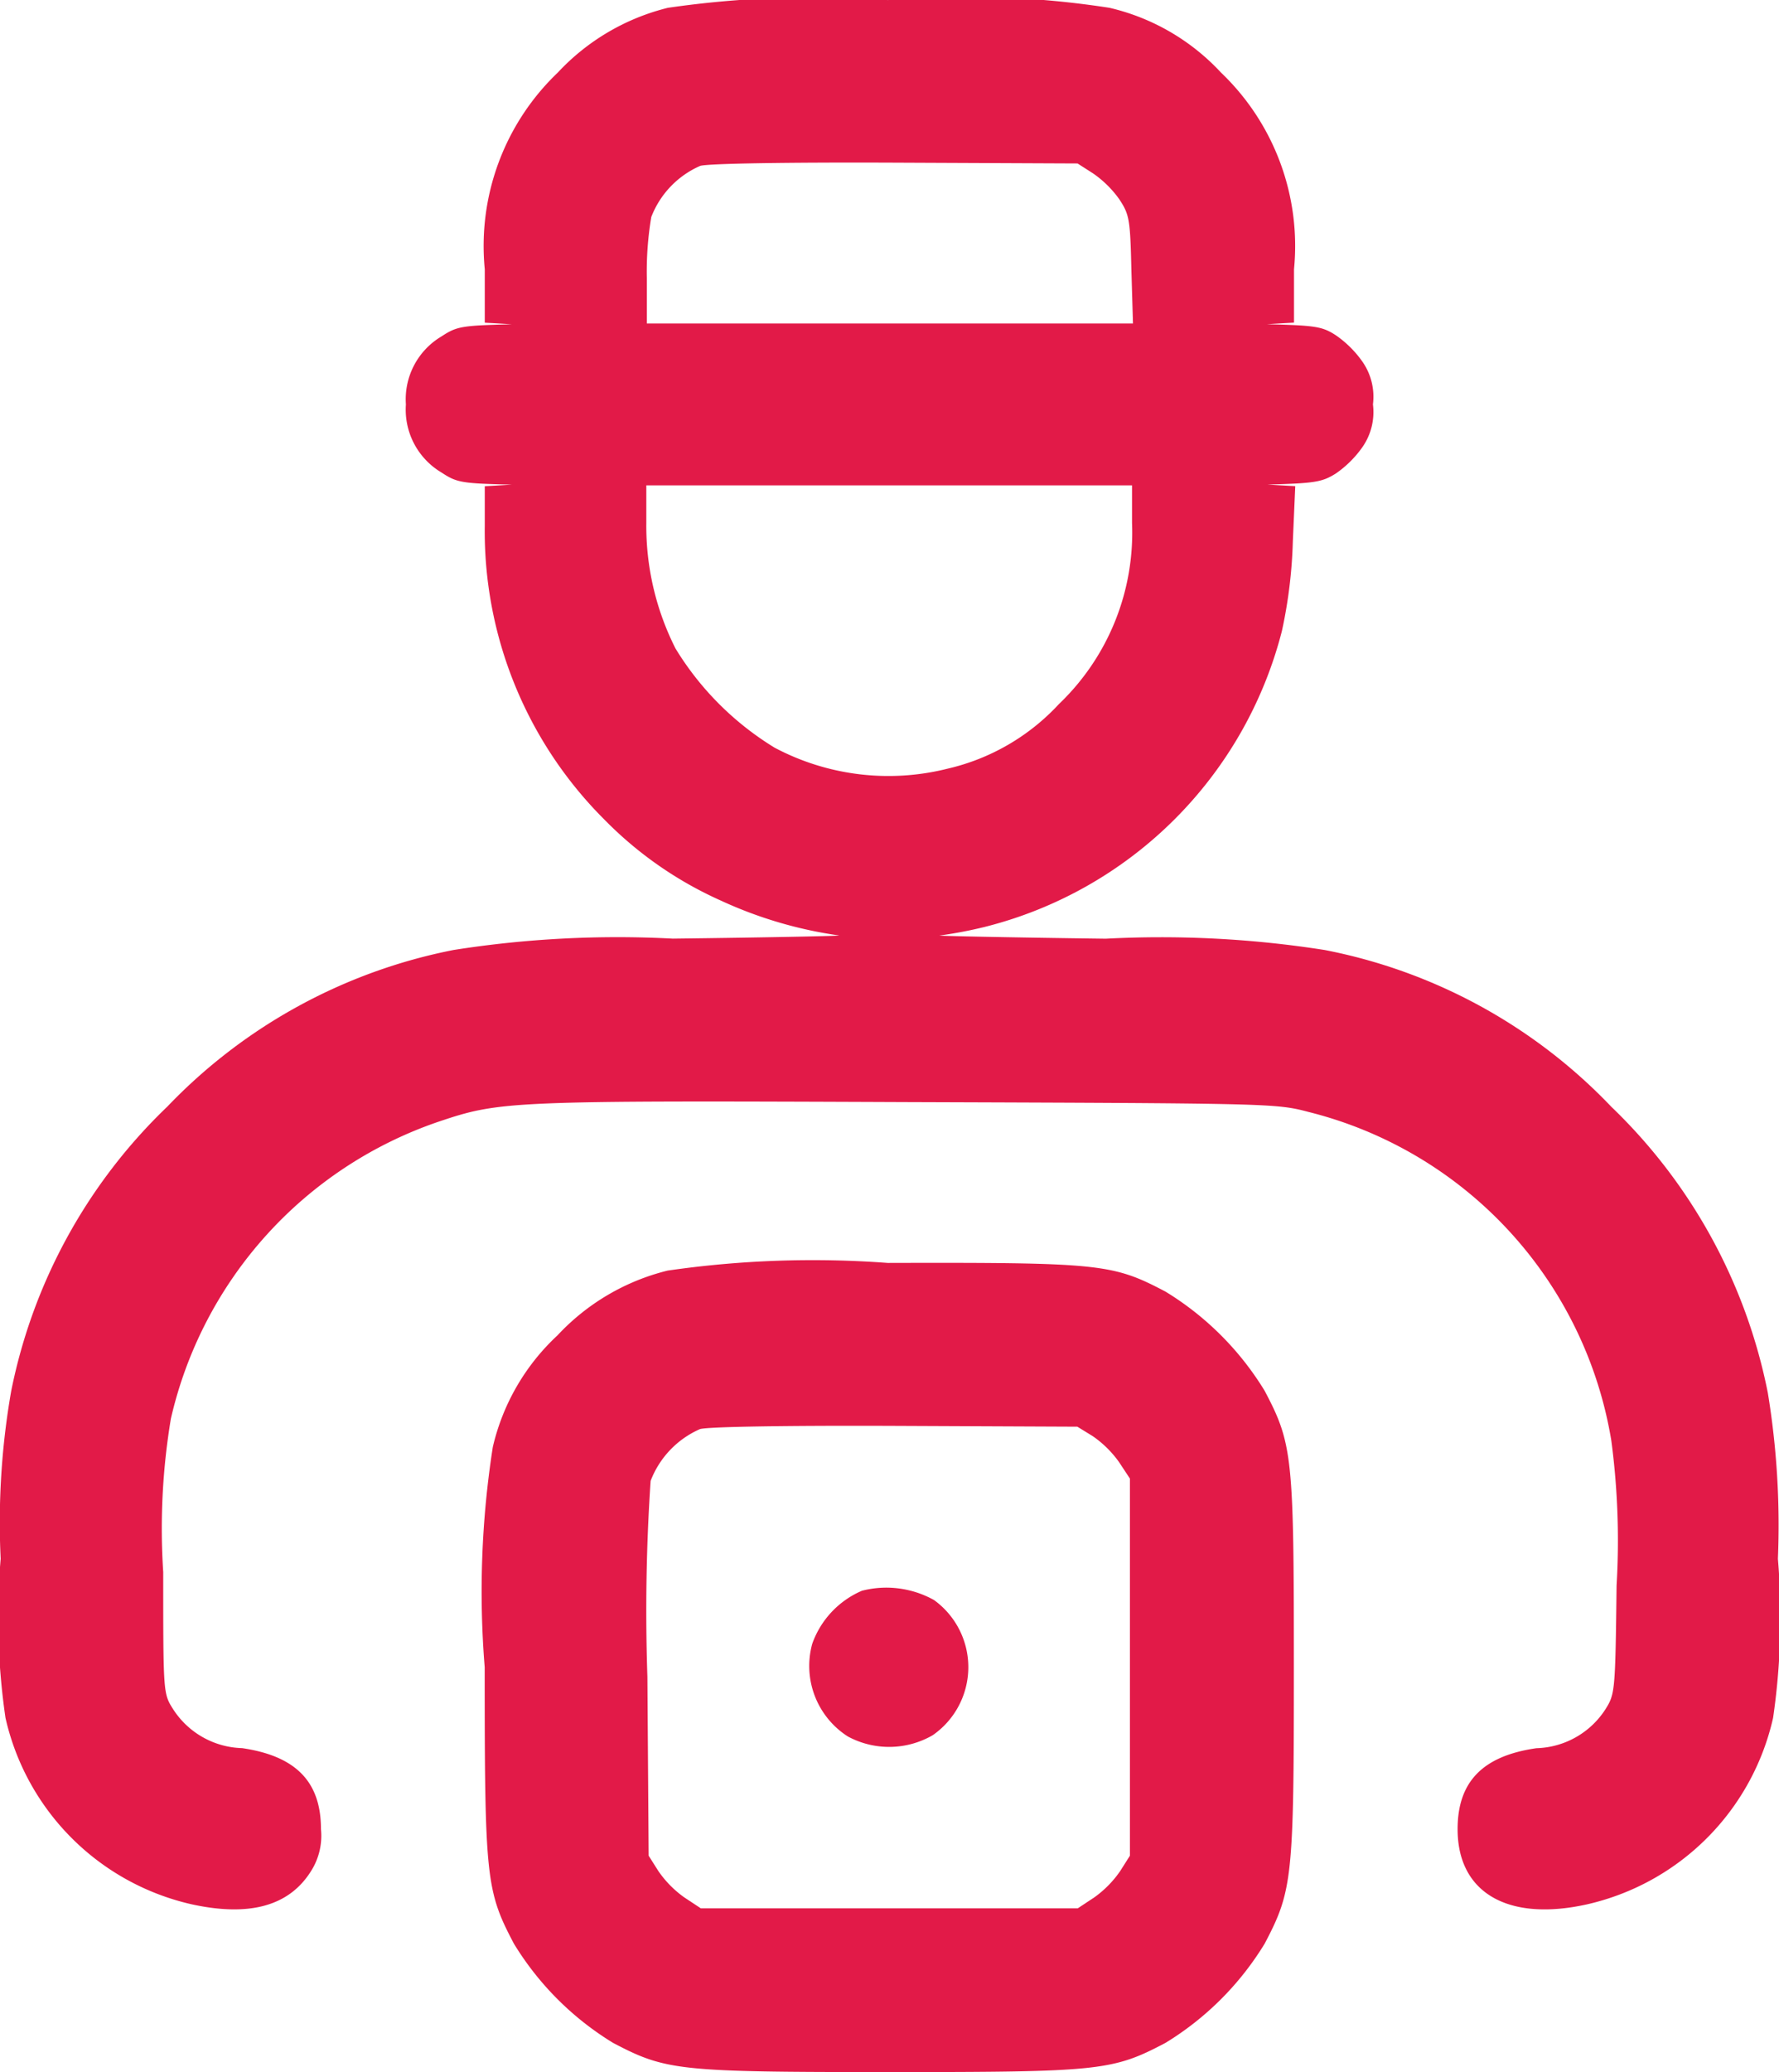
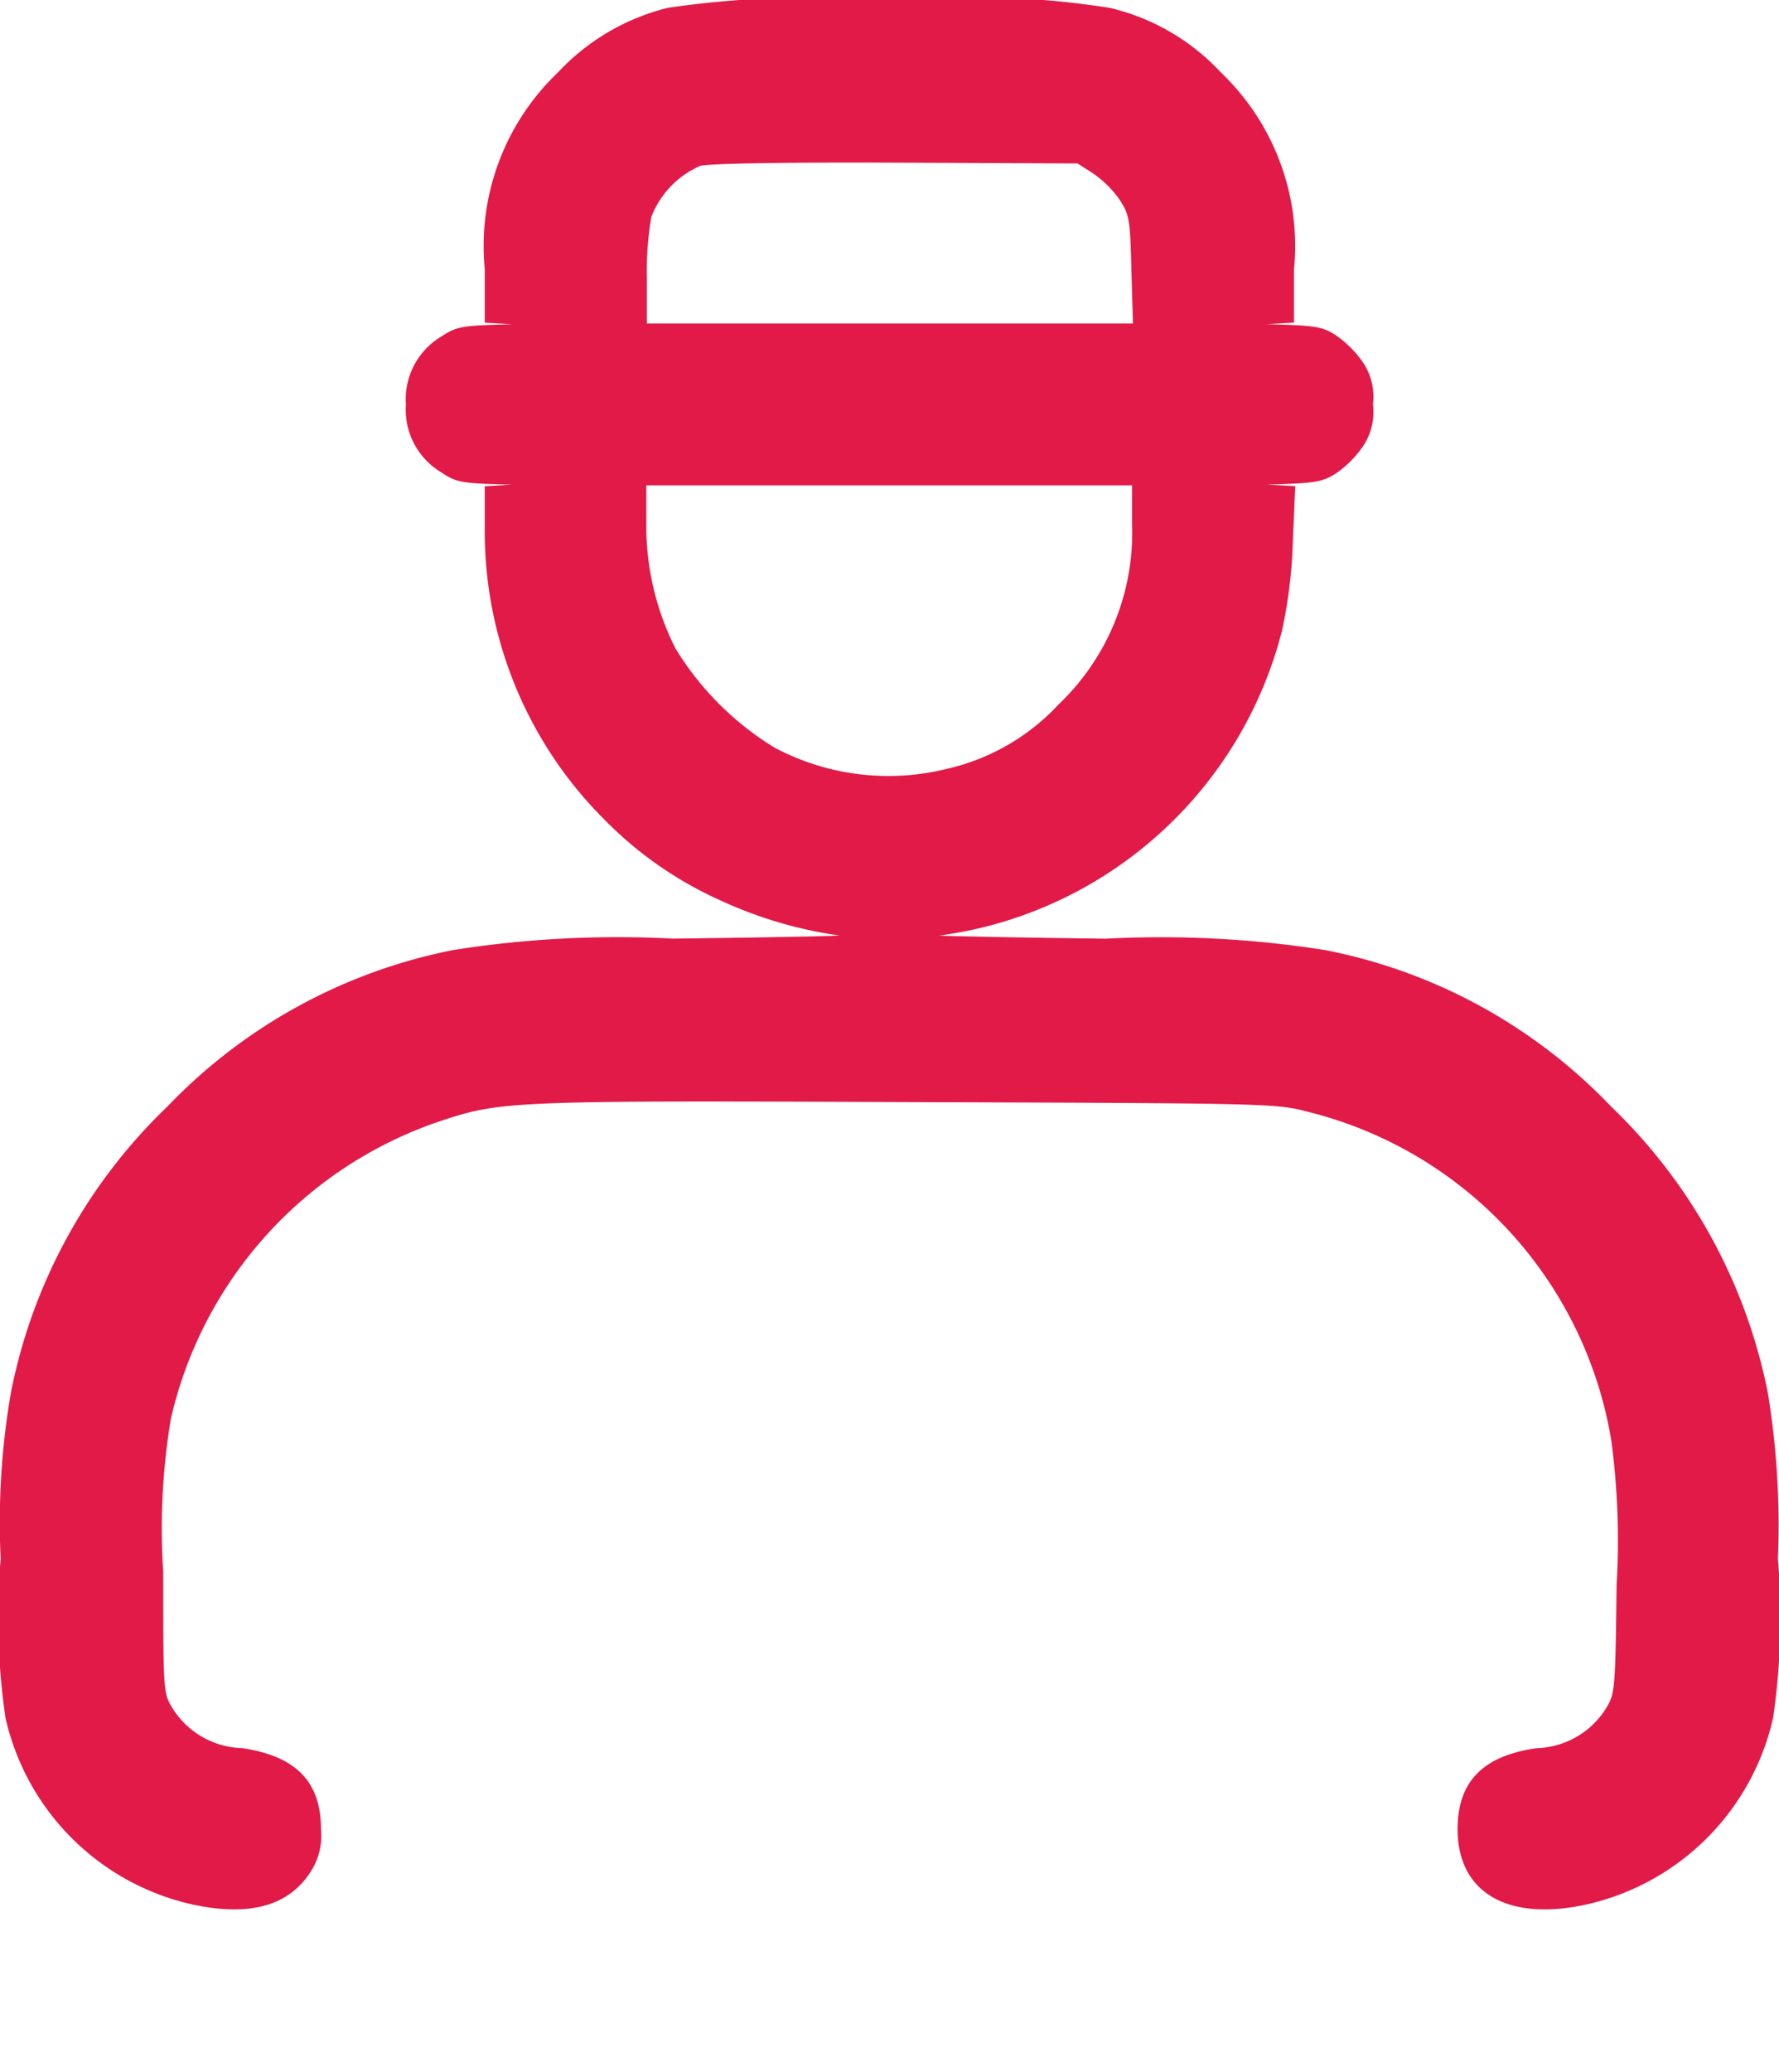
<svg xmlns="http://www.w3.org/2000/svg" width="24.36" height="28.355" viewBox="0 0 24.36 28.355">
  <defs>
    <style>.a{fill:#e21a48;}</style>
  </defs>
  <g transform="translate(-36.099 -0.074)">
    <path class="a" d="M45.244.181a3.062,3.062,0,0,0-1.507.886,3.28,3.28,0,0,0-1,2.692V4.49l.371.022c-.692.017-.753.028-.964.166a1,1,0,0,0-.487.931,1,1,0,0,0,.487.931c.21.138.271.15.964.166l-.371.022V7.27a5.57,5.57,0,0,0,1.634,4.016,5.2,5.2,0,0,0,1.6,1.113,5.782,5.782,0,0,0,1.612.476c.094.006-.931.028-2.271.044a14.451,14.451,0,0,0-3,.155,7.393,7.393,0,0,0-3.922,2.144,7.4,7.4,0,0,0-2.138,3.894,10.44,10.44,0,0,0-.144,2.293,9.538,9.538,0,0,0,.066,2.177,3.379,3.379,0,0,0,2.553,2.553c.792.172,1.335.022,1.634-.46a.9.9,0,0,0,.133-.57c0-.648-.343-1-1.08-1.108a1.161,1.161,0,0,1-.947-.537c-.133-.21-.133-.222-.133-1.872a9.139,9.139,0,0,1,.105-2.1,5.621,5.621,0,0,1,3.672-4.066c.842-.282.958-.288,6.392-.266,4.974.017,5.068.017,5.506.133a5.57,5.57,0,0,1,4.154,4.5,10.378,10.378,0,0,1,.072,1.983c-.017,1.446-.022,1.484-.15,1.689a1.161,1.161,0,0,1-.947.537c-.737.105-1.08.46-1.08,1.108,0,.87.687,1.268,1.767,1.03a3.379,3.379,0,0,0,2.553-2.553,9.539,9.539,0,0,0,.066-2.177,11.174,11.174,0,0,0-.138-2.271,7.431,7.431,0,0,0-2.144-3.916,7.356,7.356,0,0,0-3.922-2.144,14.451,14.451,0,0,0-3-.155c-1.34-.017-2.36-.039-2.271-.044a5.916,5.916,0,0,0,.609-.116A5.61,5.61,0,0,0,53.652,8.71a6.578,6.578,0,0,0,.15-1.23l.033-.753-.382-.022c.648-.017.748-.033.936-.15a1.457,1.457,0,0,0,.36-.354.84.84,0,0,0,.15-.593.84.84,0,0,0-.15-.593,1.457,1.457,0,0,0-.36-.354c-.188-.122-.288-.133-.942-.15l.371-.022V3.759a3.28,3.28,0,0,0-1-2.692A3.015,3.015,0,0,0,51.292.181,12.847,12.847,0,0,0,48.257.075,13.86,13.86,0,0,0,45.244.181Zm5.821,2.265a1.457,1.457,0,0,1,.36.354c.138.21.15.271.166.964l.022.737H44.956V3.875a4.515,4.515,0,0,1,.061-.831,1.257,1.257,0,0,1,.67-.7c.111-.033,1.2-.05,2.675-.044l2.492.011ZM51.6,7.232a3.242,3.242,0,0,1-1,2.476,2.992,2.992,0,0,1-1.529.886,3.327,3.327,0,0,1-2.365-.288,4.076,4.076,0,0,1-1.357-1.357,3.718,3.718,0,0,1-.4-1.717V6.716H51.6Z" transform="translate(0 0)" />
-     <path class="a" d="M158.5,312.193a3.062,3.062,0,0,0-1.507.886,3.015,3.015,0,0,0-.886,1.529,12.845,12.845,0,0,0-.111,3.013c0,2.886.017,3.057.4,3.783a4.075,4.075,0,0,0,1.357,1.357c.726.382.9.4,3.783.4s3.057-.017,3.783-.4a4.076,4.076,0,0,0,1.357-1.357c.382-.726.4-.9.4-3.783s-.017-3.057-.4-3.783a4.077,4.077,0,0,0-1.357-1.357c-.726-.382-.892-.4-3.805-.393A13.86,13.86,0,0,0,158.5,312.193Zm5.821,2.265a1.457,1.457,0,0,1,.36.354l.15.227V320.2l-.133.21a1.457,1.457,0,0,1-.354.36l-.227.15h-5.162l-.227-.15a1.456,1.456,0,0,1-.354-.36l-.133-.21-.017-2.448a26.546,26.546,0,0,1,.044-2.681,1.268,1.268,0,0,1,.676-.709c.111-.033,1.2-.05,2.675-.044l2.492.011Z" transform="translate(-113.26 -294.731)" />
-     <path class="a" d="M236.922,392.382a1.242,1.242,0,0,0-.681.726,1.145,1.145,0,0,0,.487,1.268,1.191,1.191,0,0,0,1.163-.017,1.133,1.133,0,0,0,.017-1.85A1.343,1.343,0,0,0,236.922,392.382Z" transform="translate(-189.02 -370.539)" />
  </g>
</svg>